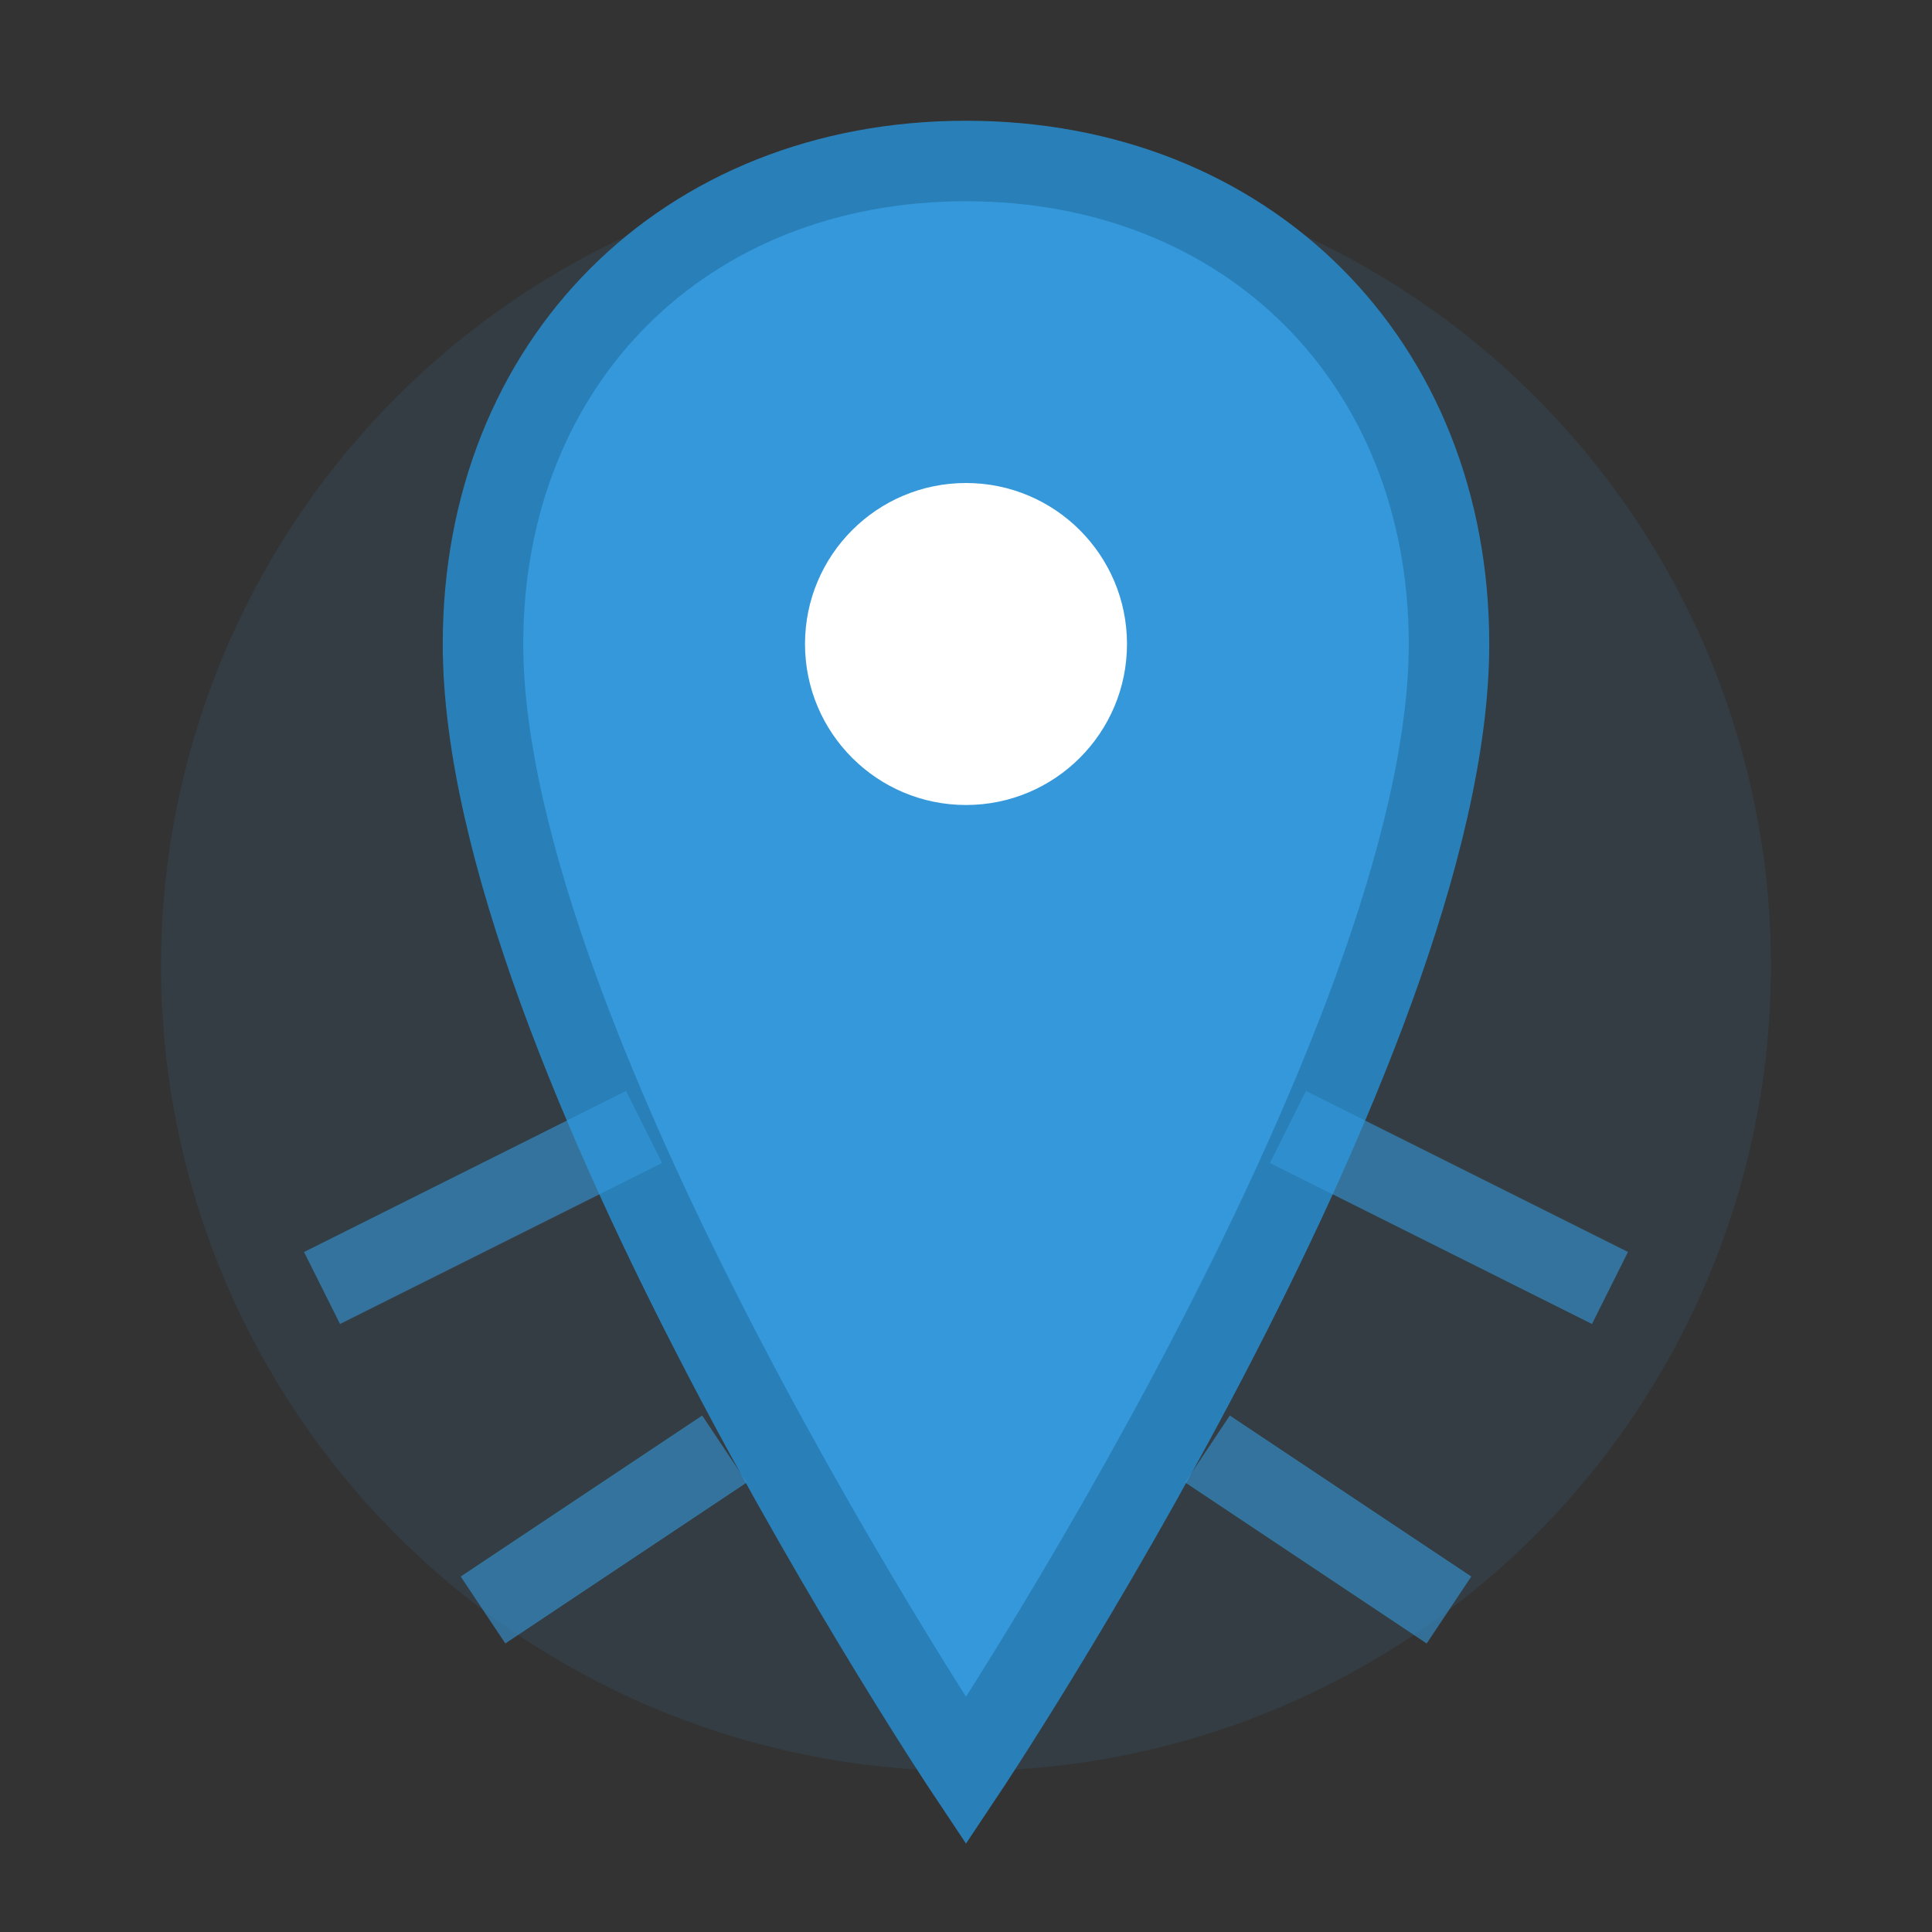
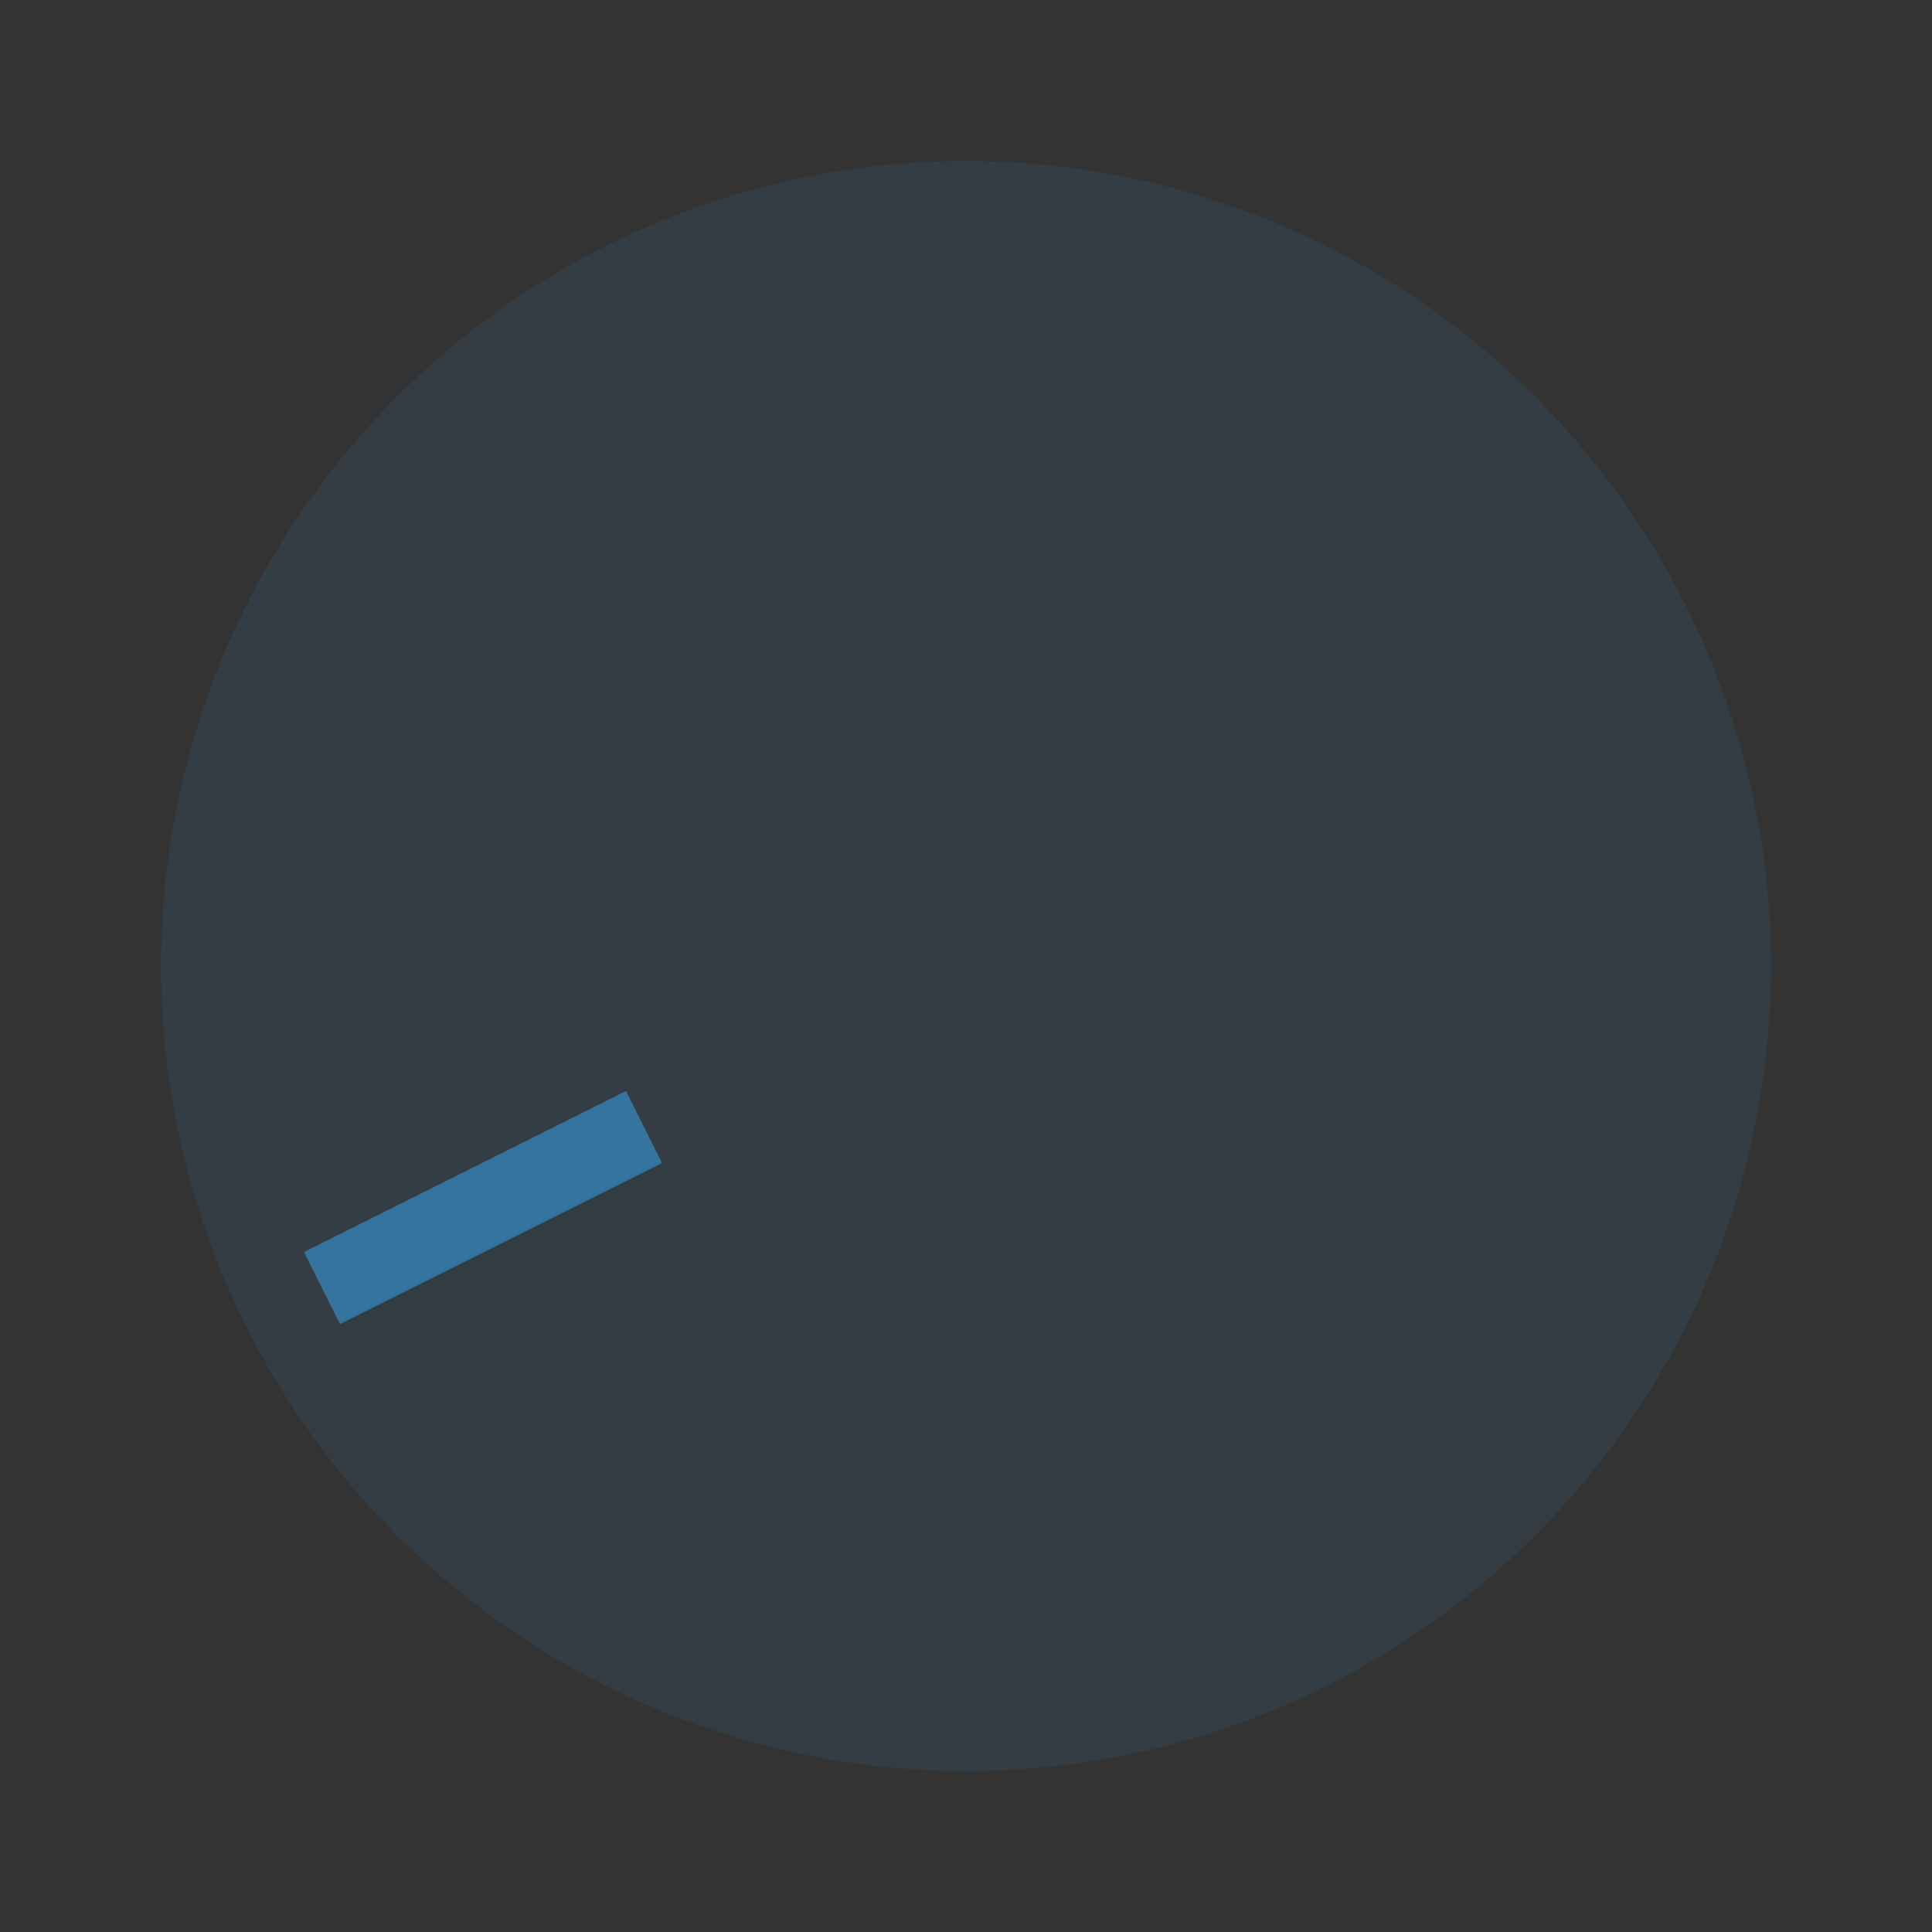
<svg xmlns="http://www.w3.org/2000/svg" width="24" height="24" viewBox="0 0 24 24" fill="none">
  <rect x="0" y="0" width="24" height="24" fill="#333333" stroke="none" />
  <circle cx="12" cy="12" r="10" fill="#3498db" opacity="0.1" />
-   <path d="M12 2 C8.5 2 6 4.5 6 8 C6 13 12 22 12 22 S18 13 18 8 C18 4.5 15.5 2 12 2 Z" fill="#3498db" stroke="#2980b9" stroke-width="1" />
-   <circle cx="12" cy="8" r="2" fill="white" />
  <line x1="4" y1="16" x2="8" y2="14" stroke="#3498db" stroke-width="1" opacity="0.6" />
-   <line x1="16" y1="14" x2="20" y2="16" stroke="#3498db" stroke-width="1" opacity="0.6" />
-   <line x1="6" y1="20" x2="9" y2="18" stroke="#3498db" stroke-width="1" opacity="0.6" />
-   <line x1="15" y1="18" x2="18" y2="20" stroke="#3498db" stroke-width="1" opacity="0.6" />
</svg>